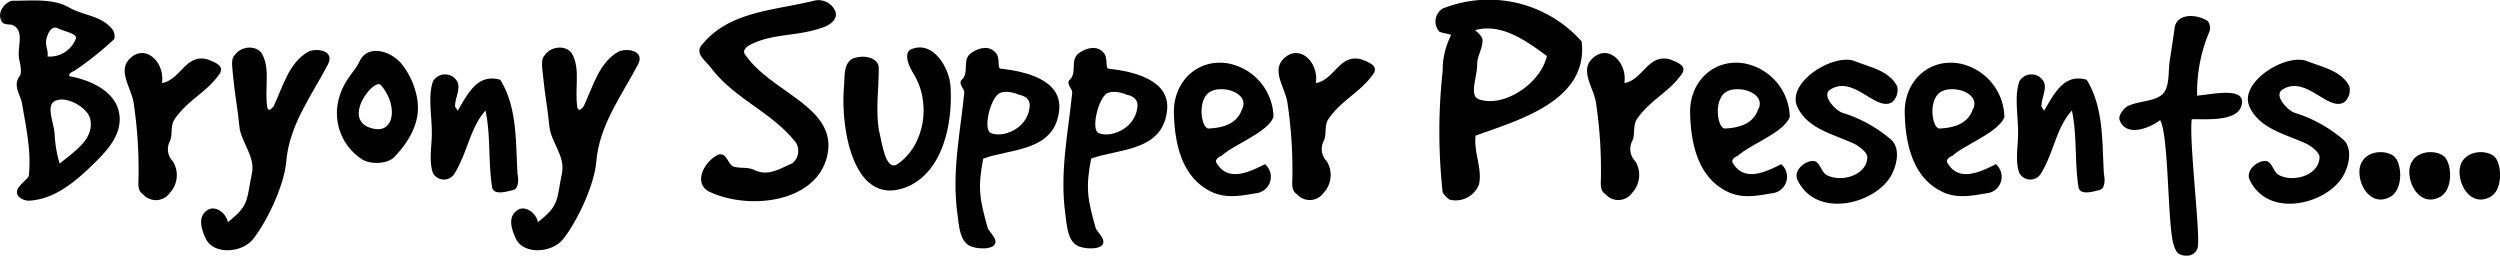
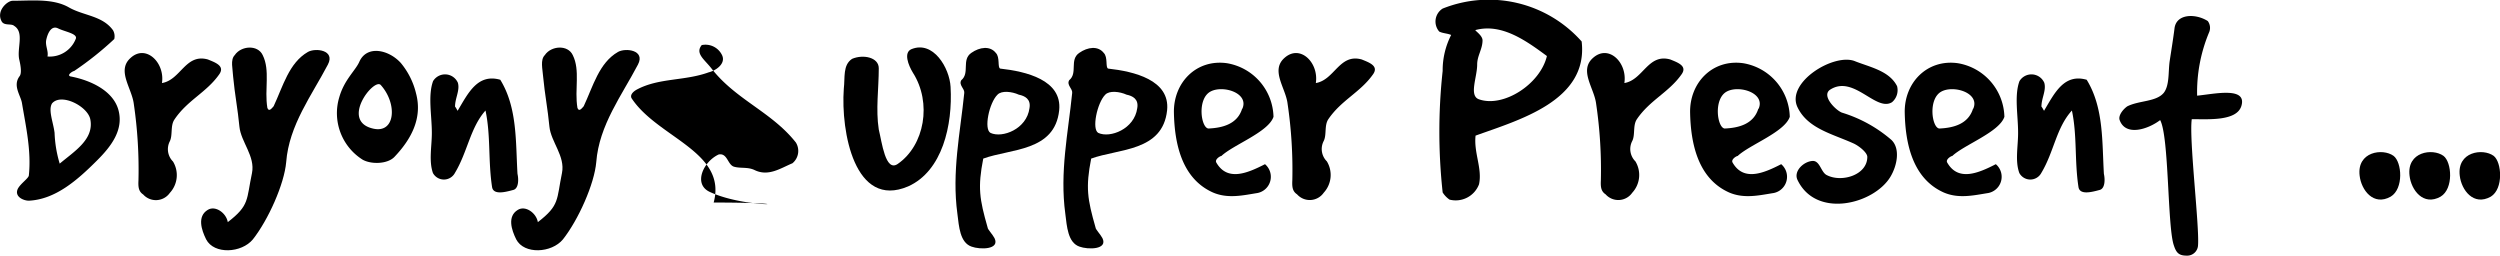
<svg xmlns="http://www.w3.org/2000/svg" id="Layer_1" data-name="Layer 1" viewBox="0 0 326.62 33.44">
  <defs>
    <style>.cls-1{isolation:isolate;}</style>
  </defs>
  <title>Bryony-Supper-Logo</title>
  <g class="cls-1">
    <path d="M9.43,65.28c-.37-.33-1.23,0-1.6-.53C7,63.36,8.53,62,9.23,62c2.46,0,5.25-.33,7.34.86,1.93,1.11,4.39,1.07,5.78,3A1.61,1.61,0,0,1,22.51,67a41.85,41.85,0,0,1-5.25,4.18c-.16,0-1,.53-.49.7,2.79.53,5.58,1.93,6.27,4.35.74,2.62-.94,4.8-2.79,6.64-2.54,2.54-5.41,5.08-8.9,5.25-.7,0-1.93-.53-1.44-1.56.37-.7,1.44-1.39,1.44-1.76.33-3.16-.37-6.27-.9-9.43-.16-1-1.23-2.25-.33-3.49.33-.37.16-1.39,0-2.09C9.72,68.28,10.82,66.15,9.43,65.28Zm4.35,4A3.65,3.65,0,0,0,17.47,67c.33-.7-1.39-.94-2.3-1.39s-1.39.7-1.56,1.56C13.49,67.91,13.94,68.6,13.78,69.3Zm1.6,14c1.89-1.6,4.51-3.16,4-5.78-.33-1.72-3.81-3.49-5-2.09-.53.86.16,2.46.33,3.85A15.84,15.84,0,0,0,15.38,83.28Z" transform="translate(-7.58 -61.9)" />
    <path d="M24.64,69.47c2-1.84,4.51.62,4.1,3.28,2.46-.41,3.07-3.9,6-3.08,1,.41,2.3.86,1.44,2C34.52,74,32.06,75,30.38,77.5c-.57.82-.21,2.05-.62,2.87A2.27,2.27,0,0,0,30.18,83a3.42,3.42,0,0,1-.41,4.1,2.23,2.23,0,0,1-3.48.21c-.62-.41-.66-1-.62-1.84a59.06,59.06,0,0,0-.61-10C24.8,73.4,22.8,71.11,24.64,69.47Z" transform="translate(-7.58 -61.9)" />
    <path d="M38.25,69.1c.82-1.23,3-1.39,3.65,0,1,2,.21,4.47.61,6.89.21.61.62,0,.82-.21,1.23-2.62,2-5.66,4.47-7.09,1-.57,3.61-.25,2.62,1.64-2.09,4-5.08,7.91-5.45,12.75-.25,2.87-2.34,7.54-4.35,10.09-1.48,1.8-5.08,2-6.11,0-.61-1.23-1.19-3,.21-3.85,1-.62,2.42.41,2.62,1.6,2.87-2.21,2.42-2.91,3.16-6.4.45-2.21-1.44-4.06-1.64-6.07-.21-2.25-.61-4.26-.82-6.52C38,70.94,37.64,69.71,38.25,69.1Z" transform="translate(-7.58 -61.9)" />
    <path d="M51.91,74.59c.66-2.3,2.13-3.49,2.62-4.63,1-2.21,3.85-1.56,5.41.16a9.77,9.77,0,0,1,2,4c.86,3.24-.66,6-2.83,8.28-.9.94-3,1-4.14.37A7.18,7.18,0,0,1,51.91,74.59ZM57.32,73c-.9-.94-5.33,4.71-1,5.7C59.24,79.39,59.53,75.45,57.32,73Z" transform="translate(-7.58 -61.9)" />
    <path d="M64.16,72.5a1.83,1.83,0,0,1,3.24.21c.29,1-.37,2-.37,3.12.16.16.37.7.37.49,1.35-2.26,2.58-4.84,5.54-4,2.25,3.65,2,8.16,2.25,12.3.16.7.16,1.89-.53,2.09-1.07.29-2.62.7-2.79-.37-.53-3.45-.16-6.72-.86-10-2,2.25-2.34,5.41-4,8.16a1.63,1.63,0,0,1-2.87,0C63.59,82.91,64,81,64,79.27,64,77,63.47,74.39,64.16,72.5Z" transform="translate(-7.58 -61.9)" />
    <path d="M78.76,69.1c.82-1.23,3-1.39,3.65,0,1,2,.21,4.47.61,6.89.21.61.62,0,.82-.21,1.23-2.62,2-5.66,4.47-7.09,1-.57,3.61-.25,2.62,1.64-2.09,4-5.08,7.91-5.45,12.75-.25,2.87-2.34,7.54-4.35,10.09-1.48,1.8-5.08,2-6.11,0-.61-1.23-1.19-3,.21-3.85,1-.62,2.42.41,2.62,1.6C80.73,88.7,80.28,88,81,84.51c.45-2.21-1.44-4.06-1.64-6.07-.21-2.25-.61-4.26-.82-6.52C78.47,70.94,78.14,69.71,78.76,69.1Z" transform="translate(-7.58 -61.9)" />
-     <path d="M99.26,67.79c3.57-4.47,9.59-4.51,14.76-5.82a2.4,2.4,0,0,1,2.67,1.35c.49,1.11-.86,2-1.76,2.21-3.16,1.15-6.48.7-9.39,2.25-.45.25-.9.66-.7,1.11,3.36,5.17,12.55,7,10.74,13.65C114,88.37,105.49,89.35,100.37,87c-2.3-1-.9-4,1.11-4.92,1.15-.21,1.15,1.35,2,1.6s1.8,0,2.71.45c1.8.86,3.36-.25,4.92-.9a2.09,2.09,0,0,0,.45-2.71c-3.16-4-7.83-5.58-11-9.64C99.63,69.67,98.36,68.89,99.26,67.79Z" transform="translate(-7.58 -61.9)" />
+     <path d="M99.26,67.79a2.4,2.4,0,0,1,2.67,1.35c.49,1.11-.86,2-1.76,2.21-3.16,1.15-6.48.7-9.39,2.25-.45.25-.9.66-.7,1.11,3.36,5.17,12.55,7,10.74,13.65C114,88.37,105.49,89.35,100.37,87c-2.3-1-.9-4,1.11-4.92,1.15-.21,1.15,1.35,2,1.6s1.8,0,2.71.45c1.8.86,3.36-.25,4.92-.9a2.09,2.09,0,0,0,.45-2.71c-3.16-4-7.83-5.58-11-9.64C99.63,69.67,98.36,68.89,99.26,67.79Z" transform="translate(-7.58 -61.9)" />
    <path d="M118.9,69.59c1.44-.62,3.49-.21,3.49,1.23,0,2.67-.41,5.37,0,8,.41,1.64.86,5.58,2.46,4.51,3.53-2.42,4.51-8,2-11.93-.61-1-1.23-2.62-.21-3.07,2.87-1.19,5,2.46,5.13,4.92.29,5-1.07,11-5.54,13-7,3-8.81-7.18-8.41-12.75C118,72,117.67,70.41,118.9,69.59Z" transform="translate(-7.58 -61.9)" />
    <path d="M133.17,72.38c1.15-.94,0-2.67,1.31-3.57,1.11-.78,2.46-.94,3.2,0,.57.57.2,1.89.57,2.05,3.36.37,8.12,1.48,7.71,5.45-.57,5.41-6.35,5-9.92,6.31-.74,3.77-.49,5.29.57,9,0,.25.62.86.9,1.39.74,1.52-1.89,1.52-3,1.11-1.52-.53-1.64-2.62-1.85-4.3-.74-5.45.37-10.54.9-15.79C133.62,73.48,132.8,73,133.17,72.38ZM137,79.27c1.52.7,4.72-.49,5.08-3.24.21-1.19-.61-1.6-1.39-1.76-.9-.41-2.25-.57-2.79,0C136.81,75.33,136.08,78.81,137,79.27Z" transform="translate(-7.58 -61.9)" />
    <path d="M147.27,72.38c1.15-.94,0-2.67,1.31-3.57,1.11-.78,2.46-.94,3.2,0,.57.57.2,1.89.57,2.05,3.36.37,8.12,1.48,7.71,5.45-.57,5.41-6.35,5-9.92,6.31-.74,3.77-.49,5.29.57,9,0,.25.62.86.9,1.39.74,1.52-1.89,1.52-3,1.11-1.52-.53-1.64-2.62-1.85-4.3-.74-5.45.37-10.54.9-15.79C147.72,73.48,146.9,73,147.27,72.38Zm3.81,6.89c1.52.7,4.71-.49,5.08-3.24.21-1.19-.61-1.6-1.39-1.76-.9-.41-2.25-.57-2.79,0C150.92,75.33,150.18,78.81,151.08,79.27Z" transform="translate(-7.58 -61.9)" />
    <path d="M167.89,70.16a7.28,7.28,0,0,1,6.07,7c-.66,2-5.25,3.65-6.81,5.12-.16,0-.9.45-.66.86,1.44,2.5,4.06,1.39,6.36.21a2.16,2.16,0,0,1-1,3.77c-1.84.29-3.85.78-5.82-.08-4.1-1.84-5-6.48-5.08-10.41S163.87,69.59,167.89,70.16Zm2,5.95c.9-2.05-2.5-3.12-4.14-2.26-1.8.94-1.27,4.76-.29,4.84C167.36,78.61,169.25,78.08,169.86,76.11Z" transform="translate(-7.58 -61.9)" />
    <path d="M175.39,69.47c2.05-1.84,4.51.62,4.1,3.28,2.46-.41,3.08-3.9,6-3.08,1,.41,2.3.86,1.43,2-1.64,2.3-4.1,3.32-5.78,5.78-.57.82-.21,2.05-.62,2.87a2.27,2.27,0,0,0,.41,2.66,3.42,3.42,0,0,1-.41,4.1,2.22,2.22,0,0,1-3.48.21c-.62-.41-.66-1-.62-1.84a59,59,0,0,0-.62-10C175.56,73.4,173.55,71.11,175.39,69.47Z" transform="translate(-7.58 -61.9)" />
    <path d="M197.17,66.47c-.45-.21-1.11-.21-1.56-.45a2,2,0,0,1,.45-3,16.22,16.22,0,0,1,18.16,4.3c.9,7.75-8.2,10.25-13.86,12.3-.25,2.25.9,4.3.45,6.36a3.26,3.26,0,0,1-3.85,2,3.18,3.18,0,0,1-.9-.94,73.28,73.28,0,0,1,0-15.87A10.17,10.17,0,0,1,197.17,66.47Zm3.65,8.41c3.2,1.11,8-2,8.86-5.66-2.71-2-5.9-4.3-9.31-3.4-.25,0,.9.66.9,1.35,0,1.15-.7,2-.7,3.16C200.57,72,199.46,74.43,200.82,74.88Z" transform="translate(-7.58 -61.9)" />
    <path d="M215.7,69.47c2.05-1.84,4.51.62,4.1,3.28,2.46-.41,3.08-3.9,6-3.08,1,.41,2.3.86,1.43,2-1.64,2.3-4.1,3.32-5.78,5.78-.57.82-.21,2.05-.62,2.87a2.27,2.27,0,0,0,.41,2.66,3.42,3.42,0,0,1-.41,4.1,2.22,2.22,0,0,1-3.48.21c-.62-.41-.66-1-.62-1.84a59,59,0,0,0-.62-10C215.86,73.4,213.85,71.11,215.7,69.47Z" transform="translate(-7.58 -61.9)" />
    <path d="M235.34,70.16a7.28,7.28,0,0,1,6.07,7c-.66,2-5.25,3.65-6.81,5.12-.16,0-.9.45-.66.86,1.43,2.5,4.06,1.39,6.35.21a2.16,2.16,0,0,1-1,3.77c-1.85.29-3.85.78-5.82-.08-4.1-1.84-5-6.48-5.08-10.41S231.32,69.59,235.34,70.16Zm2,5.95c.9-2.05-2.5-3.12-4.14-2.26-1.8.94-1.27,4.76-.29,4.84C234.8,78.61,236.69,78.08,237.3,76.11Z" transform="translate(-7.58 -61.9)" />
    <path d="M255.43,73.16a2.06,2.06,0,0,1-.66,2.09c-2.09,1.31-5-3.61-8.08-1.64-1.19.78.7,2.67,1.52,3a17.87,17.87,0,0,1,6.48,3.57c1.19,1.15.74,3.36-.12,4.8-2.13,3.57-9.68,5.54-12.14.45-.57-1.15.78-2.42,1.93-2.5,1-.08,1.11,1.48,1.89,1.85,1.93,1,5.29,0,5.29-2.38,0-.57-1.11-1.47-1.89-1.8-2.75-1.23-5.9-1.93-7.22-4.67-1.6-3.28,4.88-7.22,7.58-6C252,70.7,254.44,71.19,255.43,73.16Z" transform="translate(-7.58 -61.9)" />
    <path d="M263.38,70.16a7.28,7.28,0,0,1,6.07,7c-.66,2-5.25,3.65-6.81,5.12-.16,0-.9.45-.66.86,1.43,2.5,4.06,1.39,6.35.21a2.16,2.16,0,0,1-1,3.77c-1.85.29-3.85.78-5.82-.08-4.1-1.84-5-6.48-5.08-10.41S259.36,69.59,263.38,70.16Zm2,5.95c.9-2.05-2.5-3.12-4.14-2.26-1.8.94-1.27,4.76-.29,4.84C262.85,78.61,264.73,78.08,265.35,76.11Z" transform="translate(-7.58 -61.9)" />
    <path d="M271.42,72.5a1.83,1.83,0,0,1,3.24.21c.29,1-.37,2-.37,3.12.16.16.37.7.37.49,1.35-2.26,2.58-4.84,5.54-4,2.25,3.65,2,8.16,2.25,12.3.16.7.16,1.89-.53,2.09-1.07.29-2.62.7-2.79-.37-.53-3.45-.16-6.72-.86-10-2.05,2.25-2.34,5.41-4,8.16a1.63,1.63,0,0,1-2.87,0c-.57-1.56-.16-3.48-.16-5.21C271.25,77,270.72,74.39,271.42,72.5Z" transform="translate(-7.58 -61.9)" />
    <path d="M291.67,65.65c.21-2,2.79-2,4.35-1a1.49,1.49,0,0,1,.21,1.39,20.27,20.27,0,0,0-1.6,8.36c2.21-.21,6.56-1.23,5.78,1.35-.62,2-4.31,1.72-6.48,1.72-.37,2.58,1,13.86.82,16.44a1.42,1.42,0,0,1-1.43,1.39c-1,0-1.39-.29-1.72-1.31-.86-2.34-.62-14.23-1.8-16.4-1.56,1.19-4.51,2.17-5.29,0-.21-.57.41-1.39,1-1.8,1.56-.78,3.77-.57,4.76-1.76.78-1,.57-2.79.78-4.18S291.5,67,291.67,65.65Z" transform="translate(-7.58 -61.9)" />
-     <path d="M314.51,73.16a2.06,2.06,0,0,1-.66,2.09c-2.09,1.31-5-3.61-8.08-1.64-1.19.78.7,2.67,1.52,3a17.87,17.87,0,0,1,6.48,3.57c1.19,1.15.74,3.36-.12,4.8-2.13,3.57-9.68,5.54-12.14.45-.57-1.15.78-2.42,1.93-2.5,1-.08,1.11,1.48,1.89,1.85,1.93,1,5.29,0,5.29-2.38,0-.57-1.11-1.47-1.89-1.8-2.75-1.23-5.9-1.93-7.22-4.67-1.6-3.28,4.88-7.22,7.58-6C311.1,70.7,313.52,71.19,314.51,73.16Z" transform="translate(-7.58 -61.9)" />
    <path d="M319.92,87.59c-2.25,1.27-3.85-.86-4.06-2.75-.37-3.12,3-3.61,4.43-2.58C321.39,83.08,321.64,86.56,319.92,87.59Z" transform="translate(-7.58 -61.9)" />
    <path d="M326.44,87.59c-2.25,1.27-3.85-.86-4.06-2.75-.37-3.12,3-3.61,4.43-2.58C327.91,83.08,328.16,86.56,326.44,87.59Z" transform="translate(-7.58 -61.9)" />
    <path d="M333,87.59c-2.25,1.27-3.85-.86-4.06-2.75-.37-3.12,3-3.61,4.43-2.58C334.43,83.08,334.68,86.56,333,87.59Z" transform="translate(-7.58 -61.9)" />
  </g>
</svg>